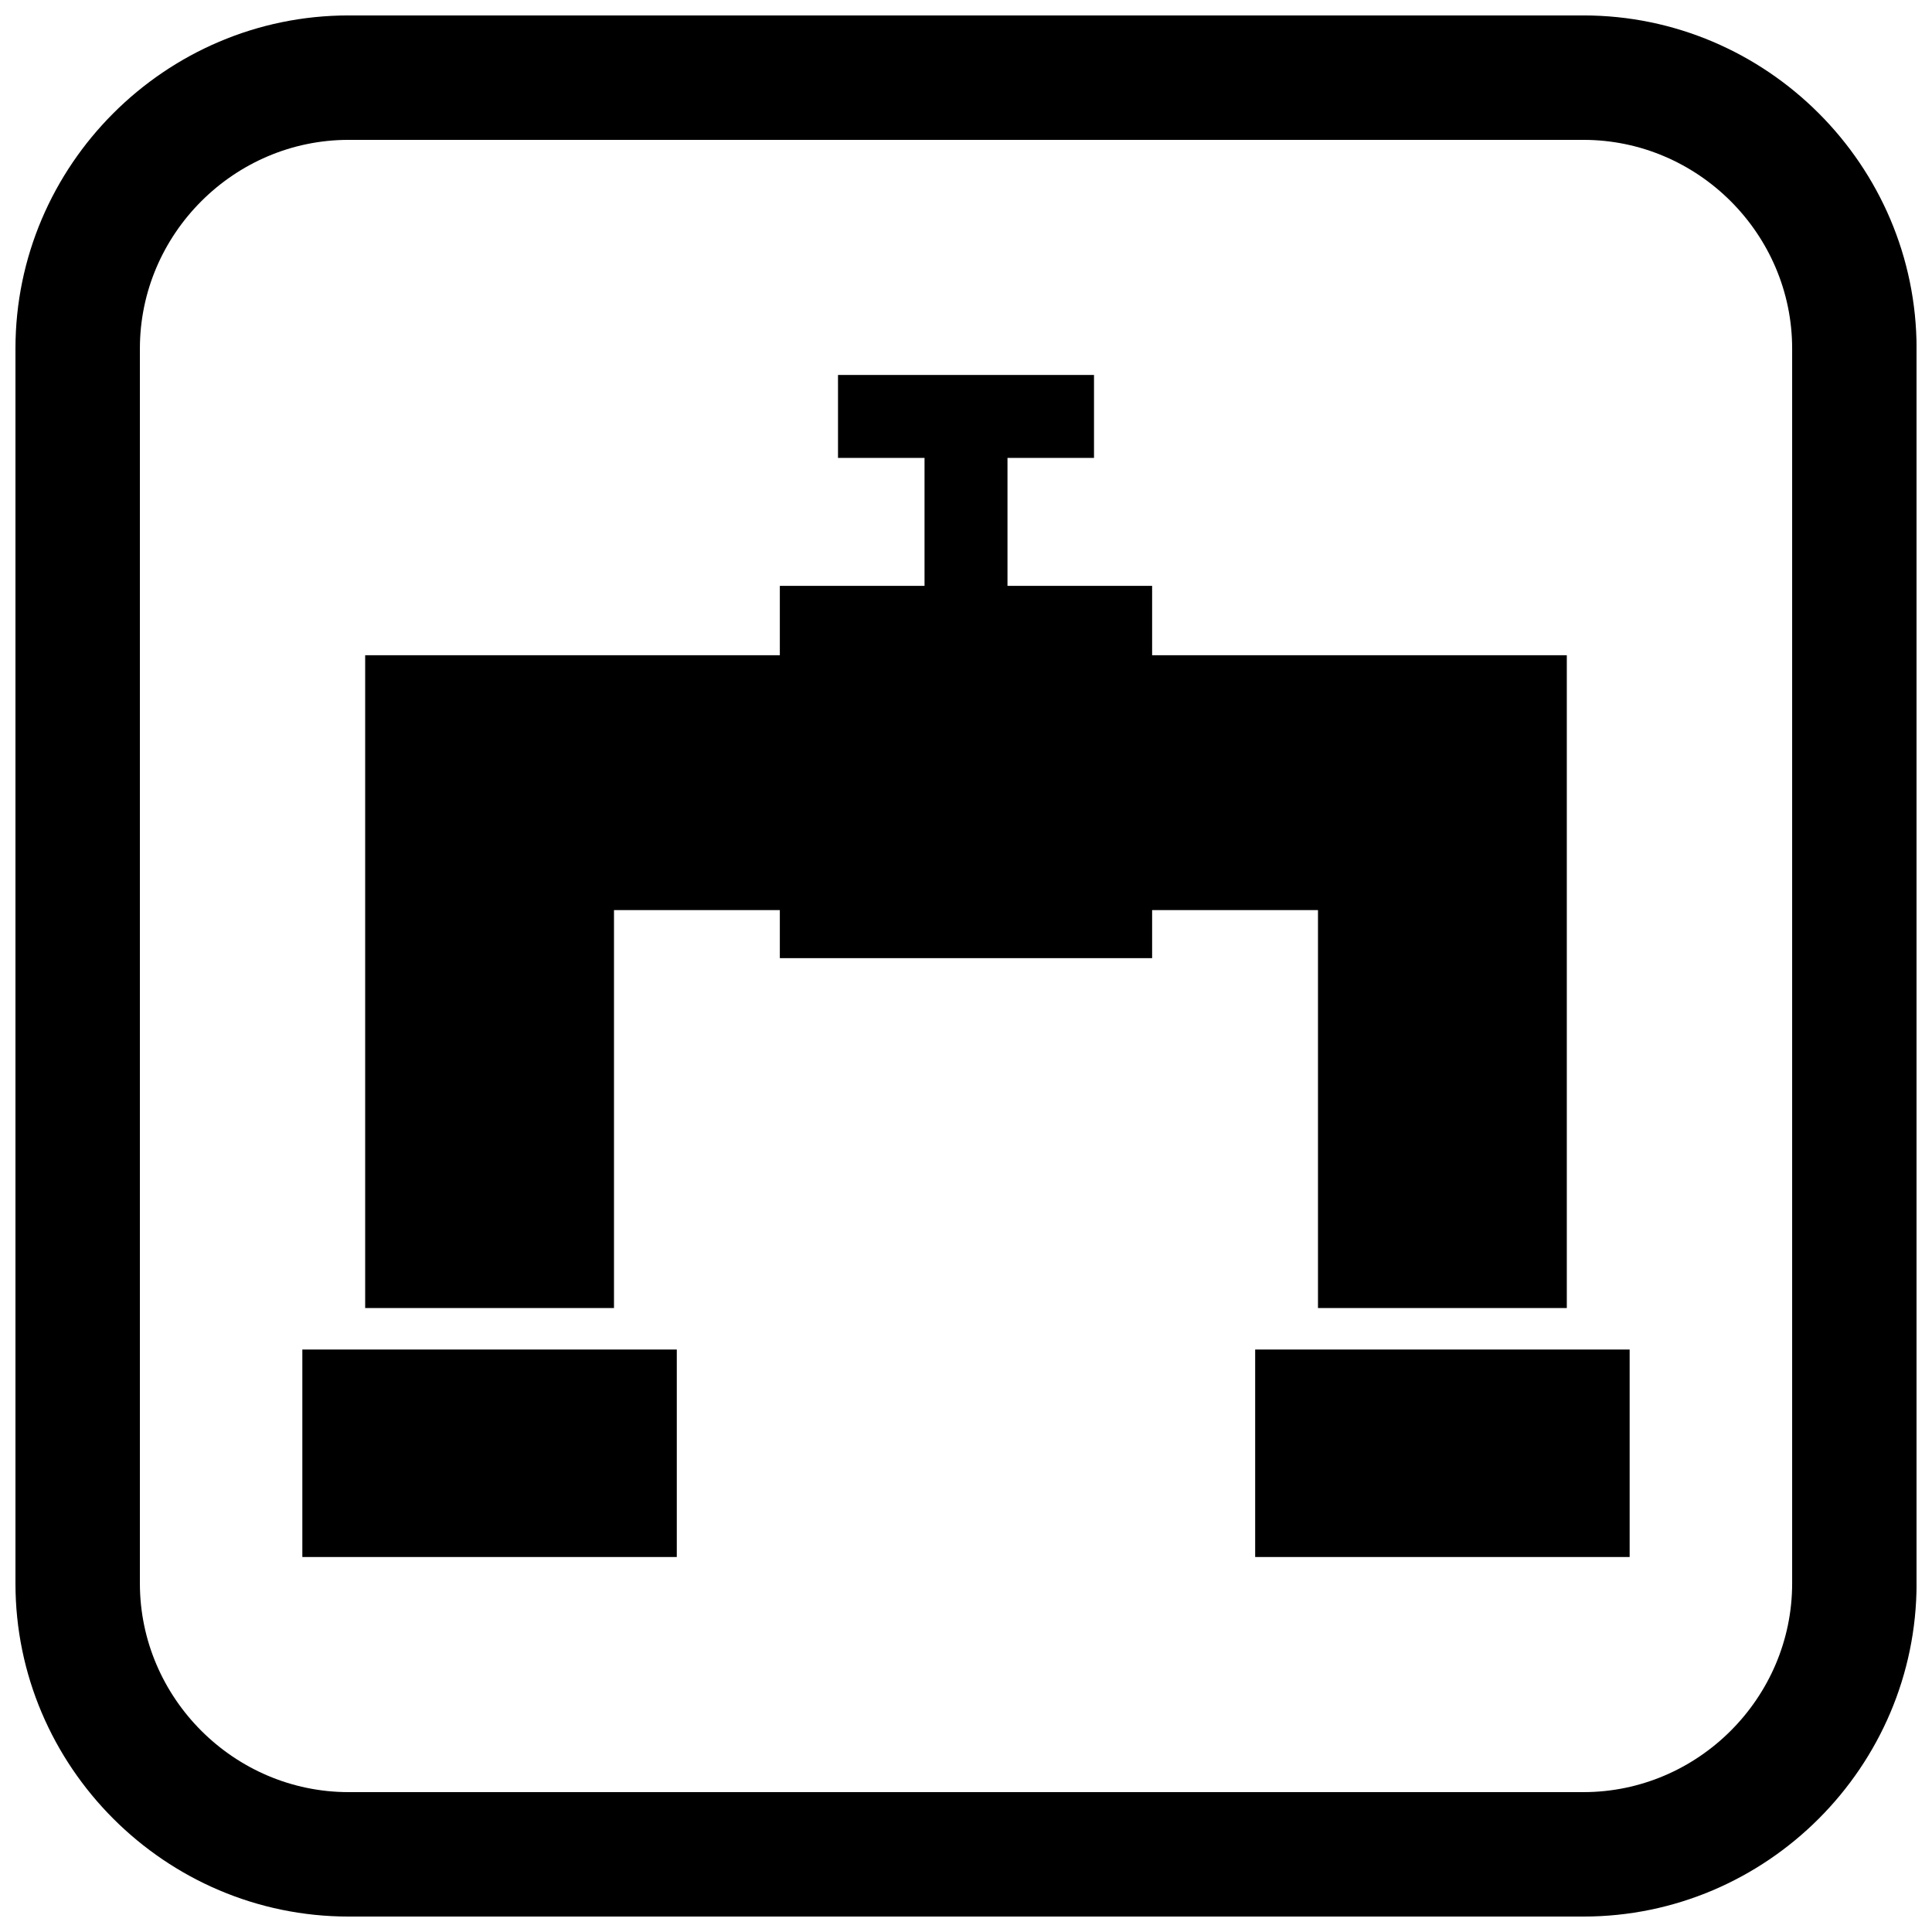
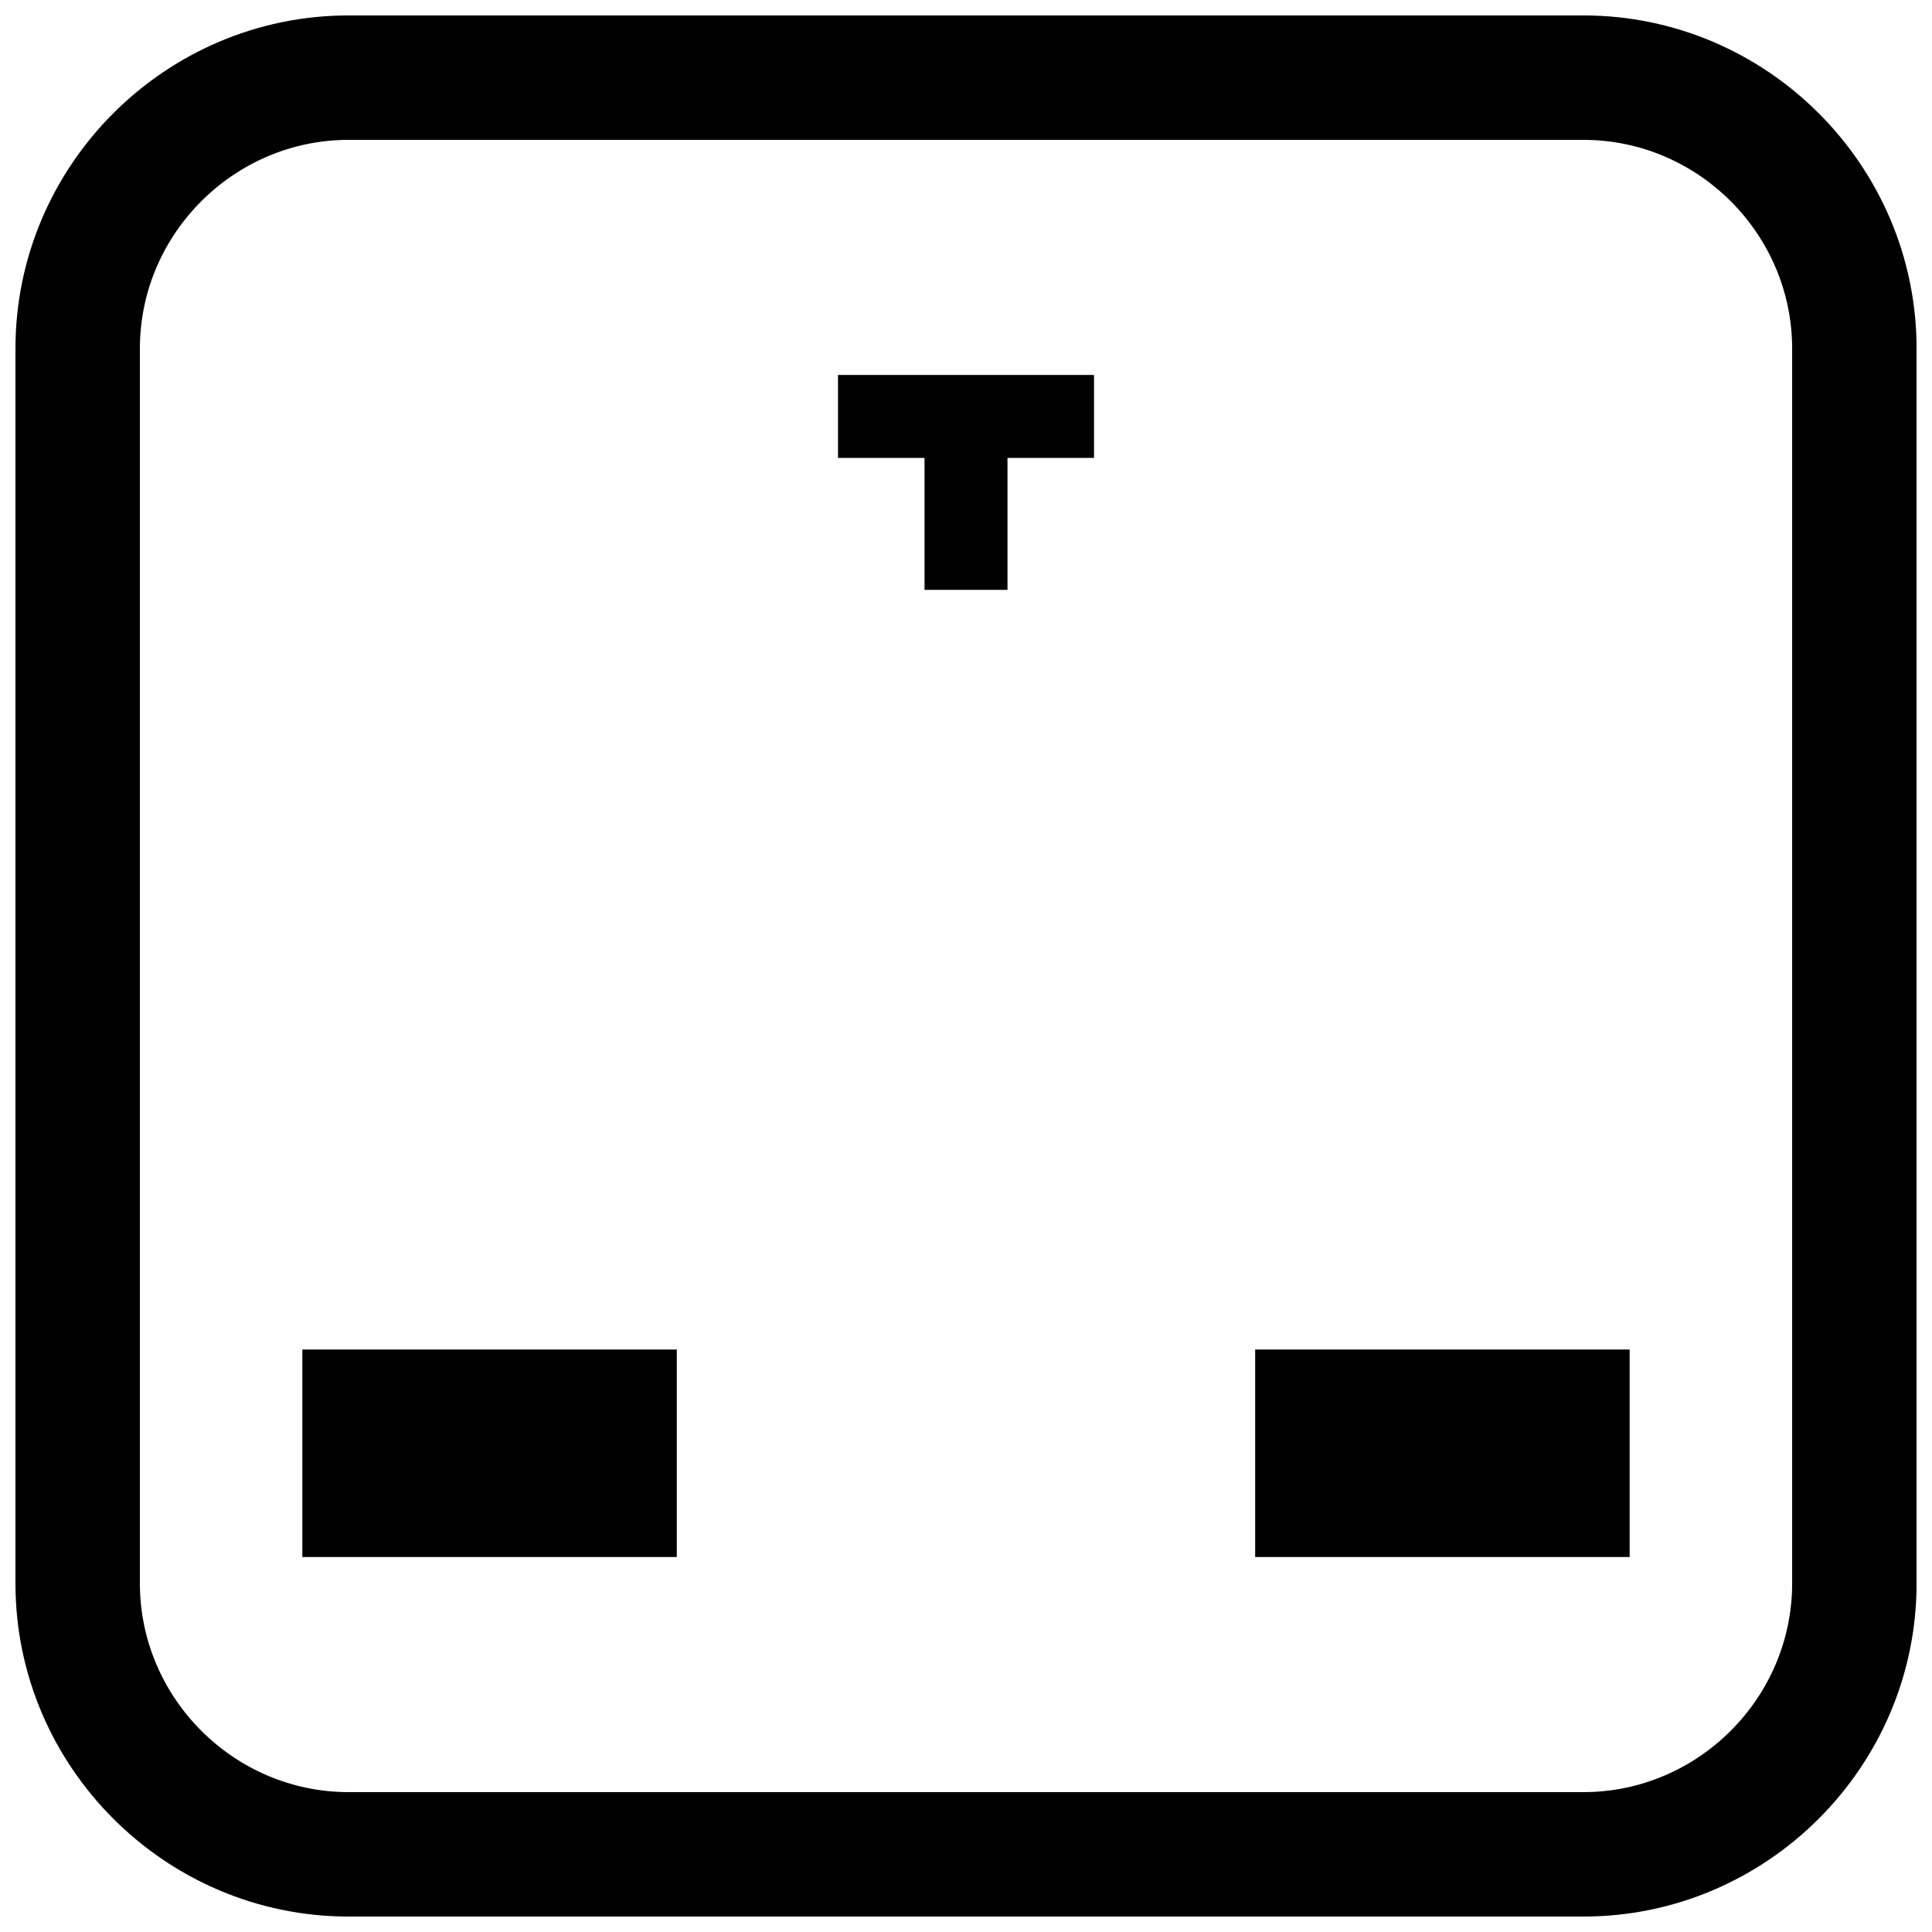
<svg xmlns="http://www.w3.org/2000/svg" width="800px" height="800px" version="1.1" viewBox="144 144 512 512">
  <defs>
    <clipPath id="a">
      <path d="m148.09 148.09h503.81v503.81h-503.81z" />
    </clipPath>
  </defs>
-   <path d="m443.83 317.64h115.39v173.01h-65.941v-105.46h-49.453z" />
-   <path d="m246.27 317.64h109.9v67.551h-49.457v105.46h-65.941v-173.01z" />
-   <path d="m356.16 299.26h93.164v98.66h-98.66v-98.66z" />
  <path d="m389.01 265.35h-22.93v-21.984h67.844v21.984h-22.93v34.961h-21.984z" fill-rule="evenodd" />
  <path d="m229.62 501.64h93.738v54.984h-99.234v-54.984z" />
  <path d="m482.13 501.64h93.742v54.984h-99.238v-54.984z" />
  <g clip-path="url(#a)">
    <path d="m236.37 148.09h327.27c48.551 0 88.273 39.723 88.273 88.273v327.27c0 48.551-39.723 88.273-88.273 88.273h-327.27c-48.551 0-88.273-39.723-88.273-88.273v-327.27c0-48.551 39.723-88.273 88.273-88.273zm0 32.977c-30.348 0-55.297 24.949-55.297 55.297v327.27c0 30.348 24.949 55.297 55.297 55.297h327.27c30.348 0 55.297-24.949 55.297-55.297v-327.27c0-30.348-24.949-55.297-55.297-55.297z" fill-rule="evenodd" />
  </g>
</svg>